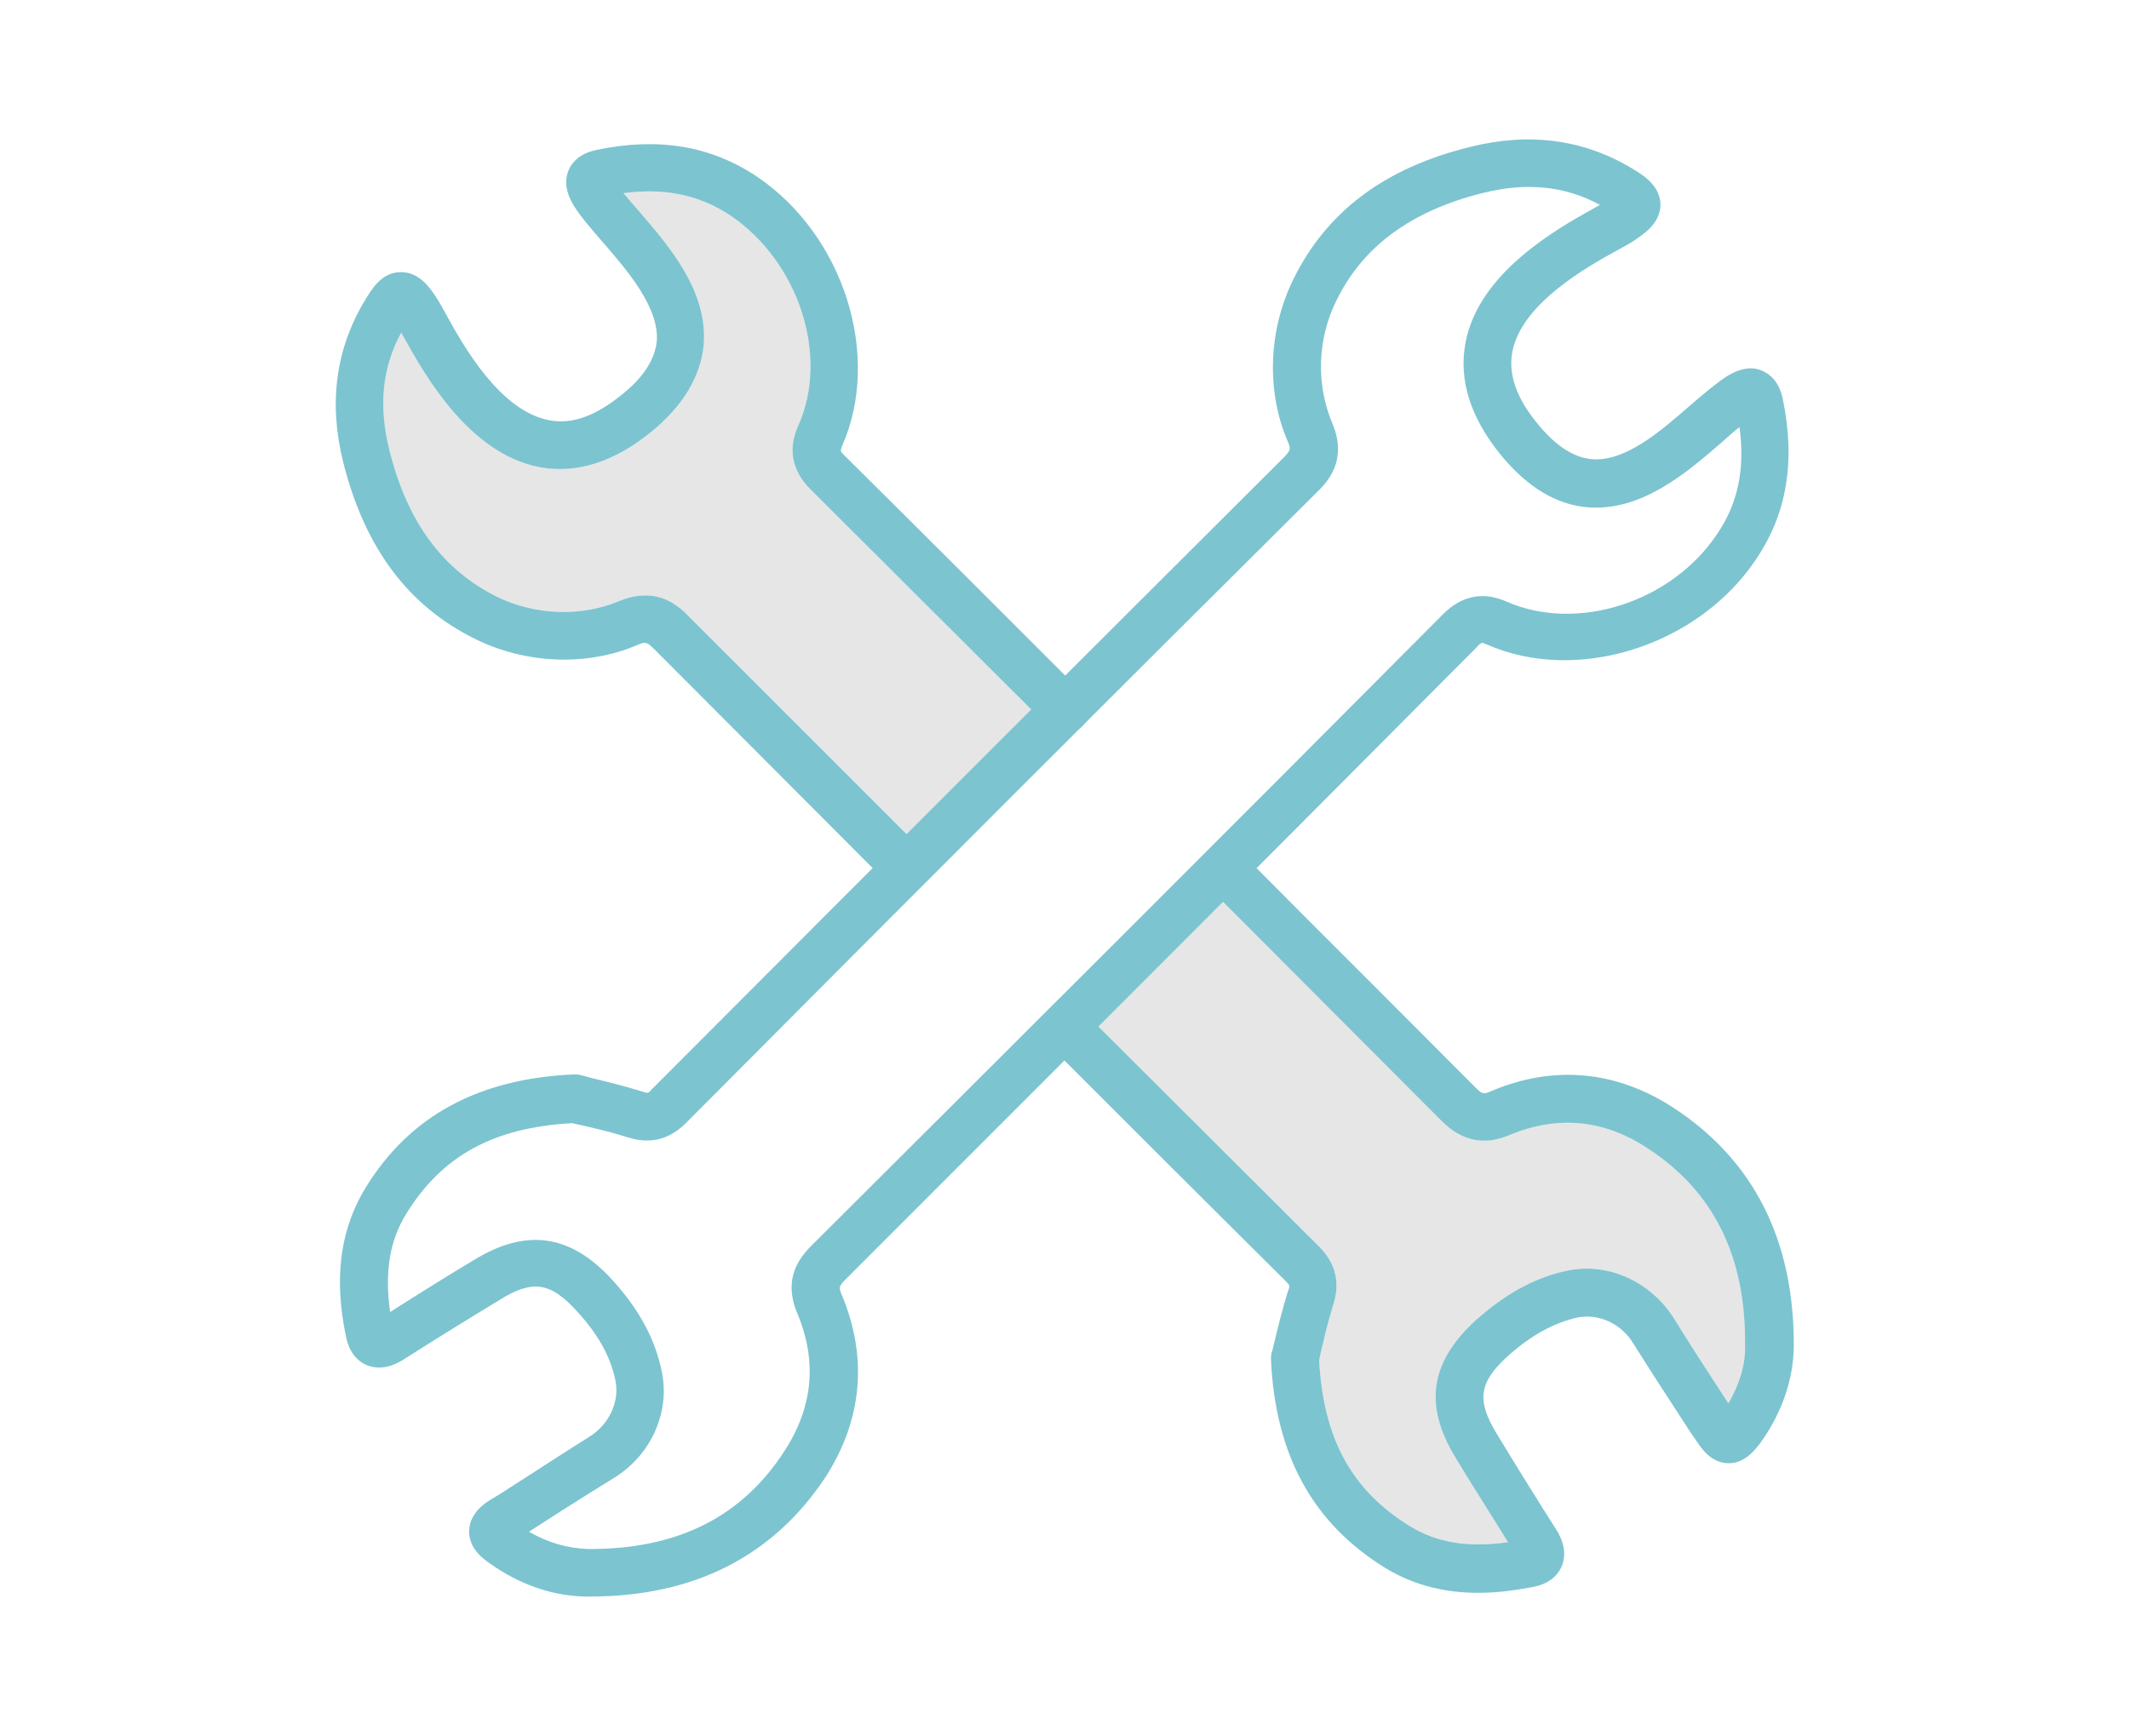
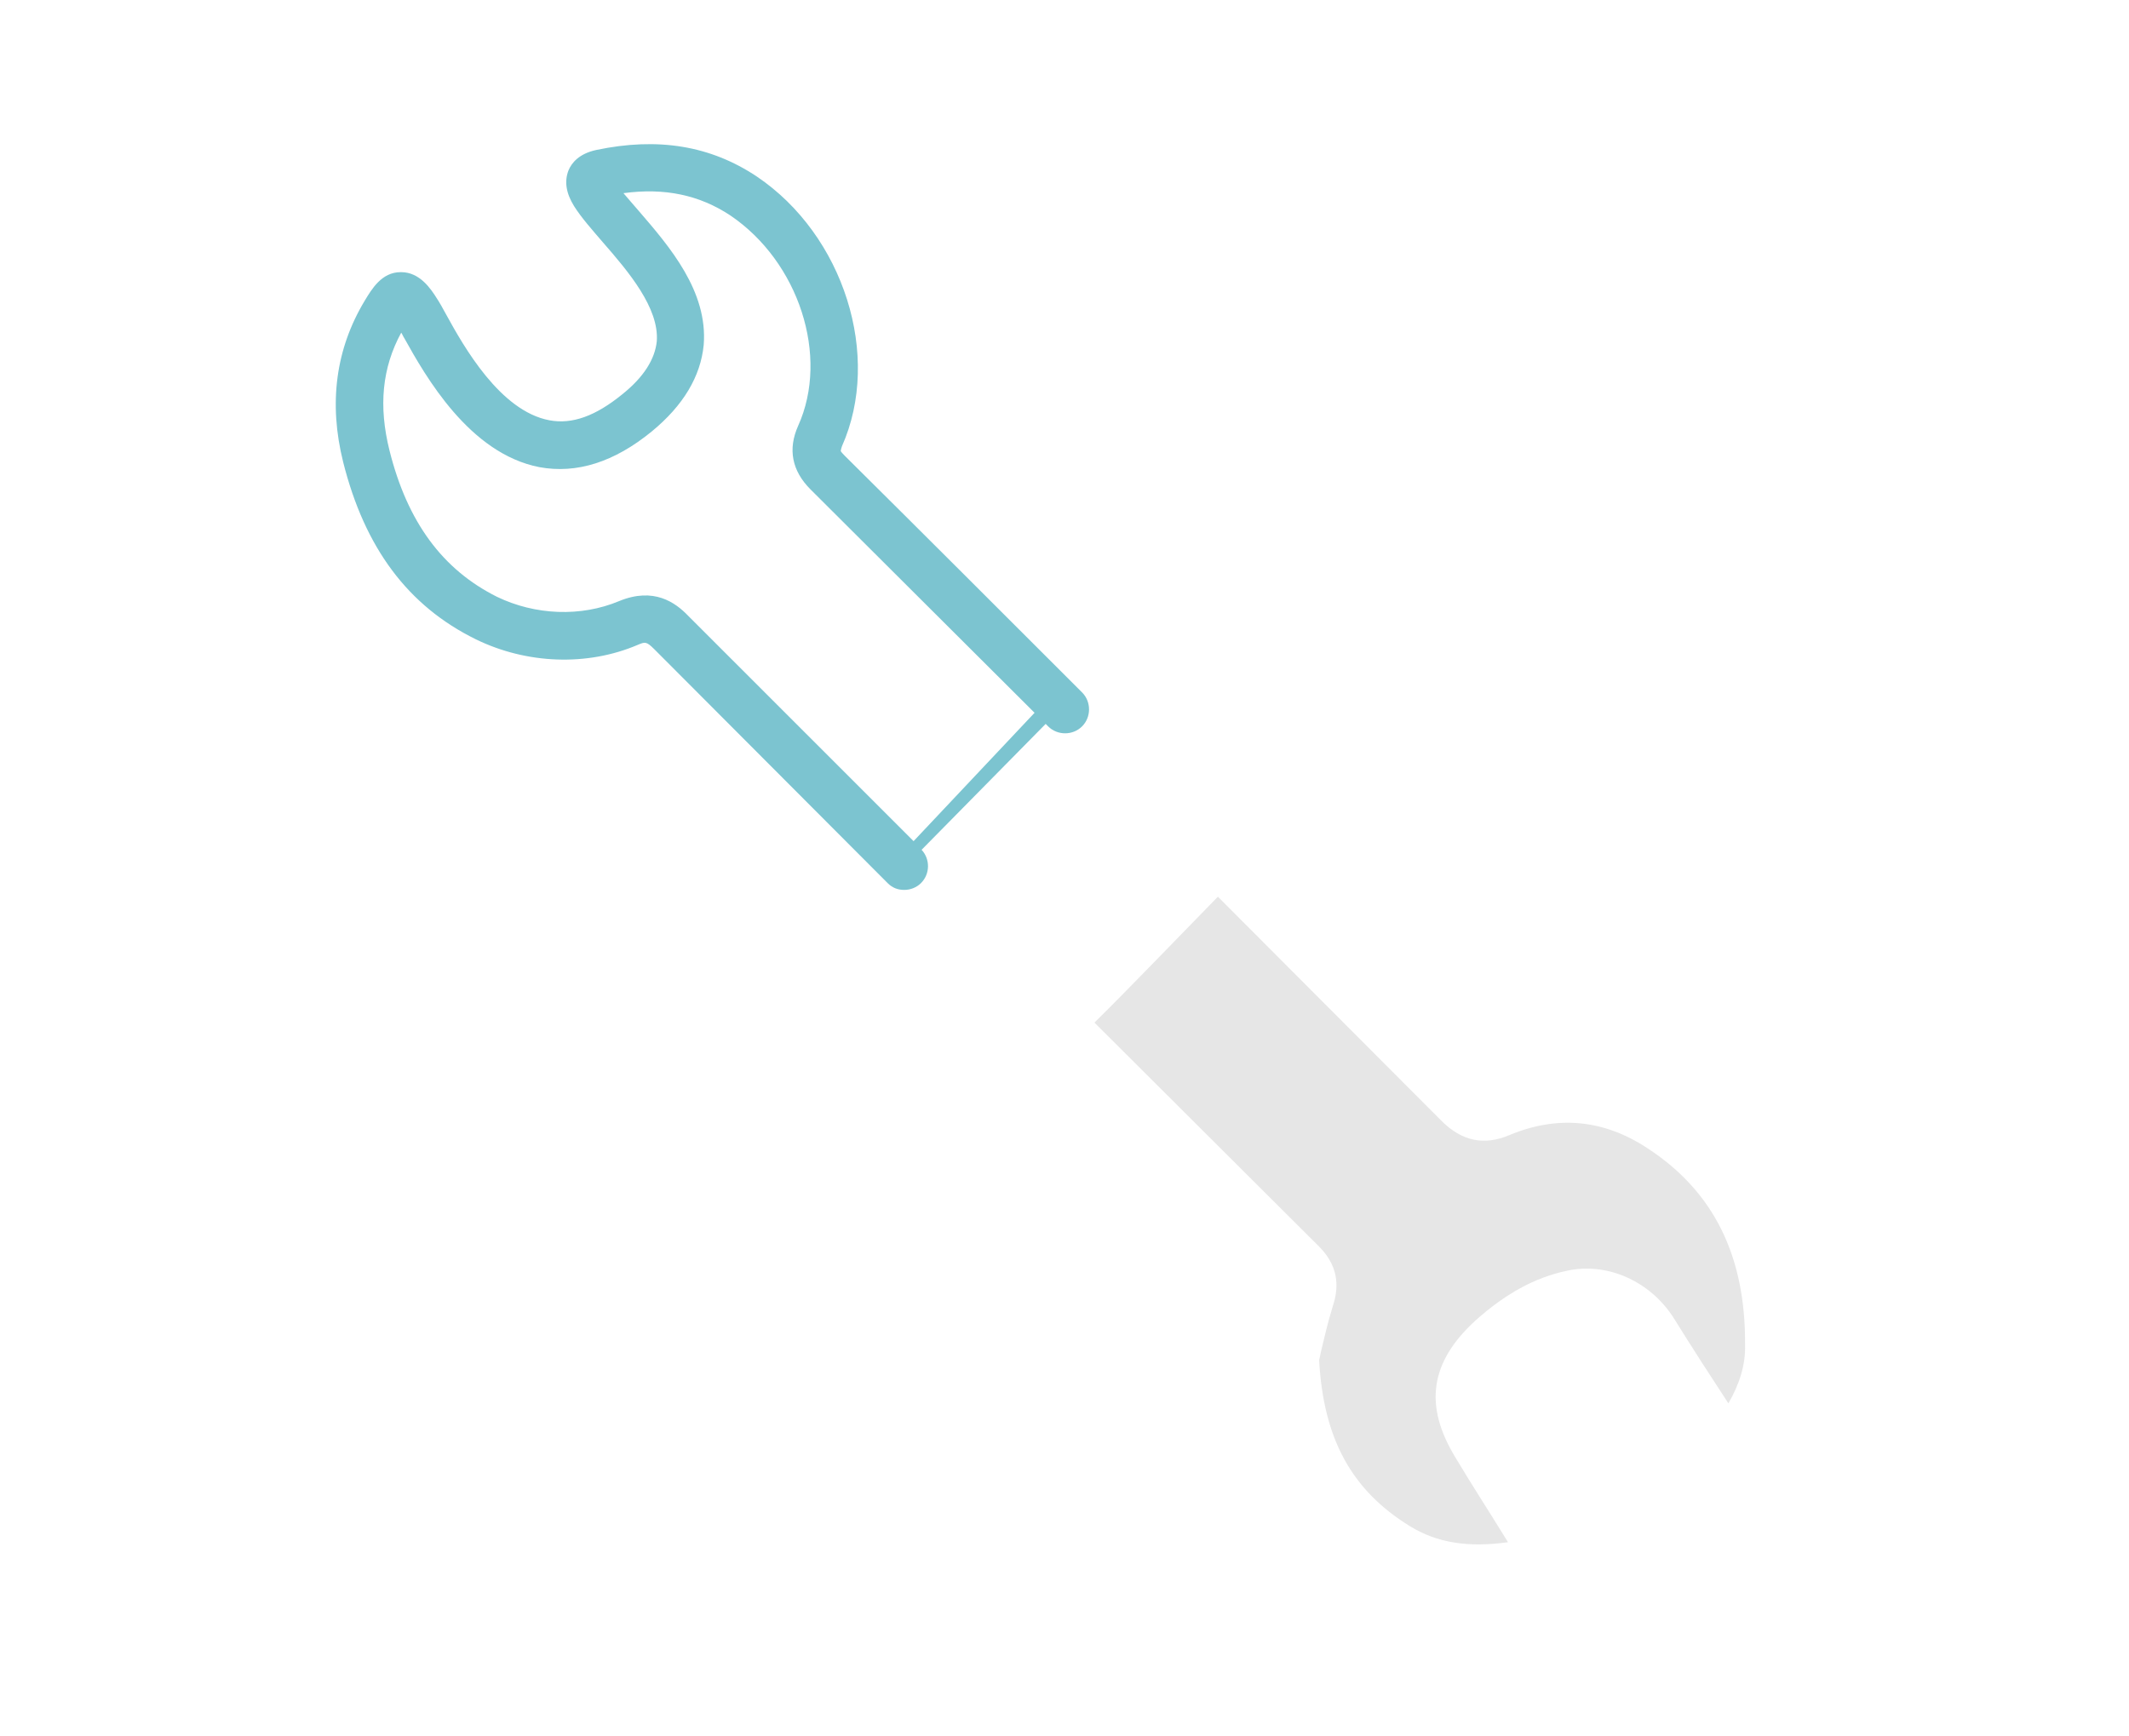
<svg xmlns="http://www.w3.org/2000/svg" version="1.1" id="Layer_1" x="0px" y="0px" viewBox="0 0 344.9 281.3" style="enable-background:new 0 0 344.9 281.3;" xml:space="preserve">
  <style type="text/css">
	.st0{fill:#E6E6E6;}
	.st1{fill:#7CC4D0;}
</style>
  <g>
    <g>
      <path class="st0" d="M280,227.4c-3-4.6-6-9.2-8.9-13.9c-3.8-5.9-10.7-9-17.2-7.6c-5.3,1.1-10.1,3.8-14.9,8.1    c-7.3,6.7-8.4,13.7-3.2,22.2c2.5,4.2,5.3,8.5,8.5,13.7c-6.5,0.9-11.5,0.1-15.9-2.6c-9.4-5.8-14-14.1-14.7-26.9    c0.1-0.4,0.2-0.9,0.3-1.4c0.5-2.1,1.1-4.7,1.9-7.3c0.8-2.4,1.4-6.1-2.2-9.7c-12.1-12.1-24.3-24.2-36.4-36.3    c4.9-4.8,15-15.3,20-20.4c12.1,12.1,24.1,24.2,36.2,36.3c3.3,3.3,6.9,4.1,11.1,2.3c7.7-3.2,15.2-2.5,22.2,2.1    c10.8,7,16,17.5,15.9,31.9C282.8,221.1,281.8,224.3,280,227.4z" />
-       <path class="st0" d="M111.5,99.8c-2.1-2.2-5.6-4.7-11.2-2.4c-6.2,2.6-13.6,2.3-19.8-0.7C71.7,92.3,66,84.6,63.1,73    c-1.8-7.2-1.2-13.4,1.9-19.1c0.2,0.3,0.3,0.6,0.5,0.9c3.4,6.1,10.5,18.7,21.9,20.9c6,1.1,12.1-0.8,18.2-5.8    c5.1-4.2,7.9-8.9,8.4-14c0.7-8.7-5.5-15.9-10.5-21.7c-0.9-1-1.7-2-2.5-2.9c6.7-0.9,12.3,0.3,17.3,3.6c11.1,7.5,16.1,22.8,11,34.1    c-1.7,3.8-1,7.3,2,10.3c12.1,12.1,24.2,24.1,36.3,36.2L148,136.3C135.8,124.1,123.7,112,111.5,99.8z" />
-       <path class="st1" d="M271.1,179.5c-9.2-6-19.4-7-29.5-2.7c-1.2,0.5-1.4,0.6-2.6-0.6c-12.6-12.7-25.3-25.3-37.9-38    c-1.5-1.5-4-1.5-5.5,0c-1.3,1.3-1.5,3.2-0.6,4.7l-19.9,20.7c-1.5-1.3-3.8-1.3-5.2,0.2c-1.5,1.5-1.5,4,0,5.5    c12.8,12.8,25.6,25.6,38.4,38.3c0.7,0.7,0.7,0.7,0.3,1.8c-0.9,2.9-1.6,5.8-2.1,7.9c-0.2,0.7-0.3,1.4-0.5,1.9    c-0.1,0.4-0.1,0.8-0.1,1.1c0.7,15.5,6.8,26.5,18.4,33.7c5.2,3.2,10.5,4.1,15.2,4.1c3.4,0,6.5-0.5,9.1-1c2.7-0.6,3.9-2.1,4.4-3.3    c0.5-1.2,0.8-3.2-0.8-5.8c-3.8-6-6.9-11-9.8-15.8c-3.2-5.3-2.8-8.2,1.8-12.4c3.8-3.4,7.4-5.4,11.3-6.3c3.4-0.7,7.1,0.9,9.1,4.2    c3,4.8,6.1,9.5,9.2,14.3l1.1,1.6c0.7,1,2.2,3.4,5,3.5c2.8,0.1,4.5-2.3,5.3-3.3c3.5-4.9,5.4-10.4,5.4-15.9    C290.6,200.9,284.1,188,271.1,179.5z M280,227.4c-3-4.6-6-9.2-8.9-13.9c-3.8-5.9-10.7-9-17.2-7.6c-5.3,1.1-10.1,3.8-14.9,8.1    c-7.3,6.7-8.4,13.7-3.2,22.2c2.5,4.2,5.3,8.5,8.5,13.7c-6.5,0.9-11.5,0.1-15.9-2.6c-9.4-5.8-14-14.1-14.7-26.9    c0.1-0.4,0.2-0.9,0.3-1.4c0.5-2.1,1.1-4.7,1.9-7.3c0.8-2.4,1.4-6.1-2.2-9.7c-12.1-12.1-24.3-24.2-36.4-36.3    c4.9-4.8,15-15.3,20-20.4c12.1,12.1,24.1,24.2,36.2,36.3c3.3,3.3,6.9,4.1,11.1,2.3c7.7-3.2,15.2-2.5,22.2,2.1    c10.8,7,16,17.5,15.9,31.9C282.8,221.1,281.8,224.3,280,227.4z" />
      <path class="st1" d="M169.4,117.3c0.1,0.1,0.2,0.2,0.4,0.4c1.5,1.5,4,1.5,5.5,0c1.5-1.5,1.5-4,0-5.5    c-12.8-12.8-25.6-25.6-38.4-38.3c-0.6-0.6-0.7-0.8-0.7-0.8c0,0,0-0.2,0.2-0.8c6.5-14.6,0.3-34.2-13.8-43.7c-7.5-5-16-6.4-26-4.3    c-2.8,0.6-4,2.1-4.5,3.3c-0.7,1.8-0.4,3.7,0.9,5.8c1.2,1.9,2.9,3.8,4.7,5.9c4.1,4.7,9.1,10.6,8.7,16c-0.3,2.9-2.1,5.8-5.6,8.6    c-4.3,3.5-8.1,4.9-11.8,4.2C81,66.6,75.1,56.1,72.3,51c-0.6-1.1-1.1-2-1.5-2.6c-1-1.6-2.8-4.3-5.8-4.3c0,0,0,0-0.1,0    c-3.1,0-4.7,2.8-5.8,4.6c-4.7,7.8-5.9,16.6-3.5,26.2c3.5,13.9,10.5,23.3,21.5,28.7c8.2,4,18,4.4,26.2,0.9c1.2-0.5,1.4-0.6,2.7,0.7    c12.6,12.6,25.2,25.3,37.8,37.9c0.8,0.8,1.7,1.1,2.7,1.1c1,0,2-0.4,2.7-1.1c1.5-1.5,1.5-3.9,0.1-5.4L169.4,117.3z M111.5,99.8    c-2.1-2.2-5.6-4.7-11.2-2.4c-6.2,2.6-13.6,2.3-19.8-0.7C71.7,92.3,66,84.6,63.1,73c-1.8-7.2-1.2-13.4,1.9-19.1    c0.2,0.3,0.3,0.6,0.5,0.9c3.4,6.1,10.5,18.7,21.9,20.9c6,1.1,12.1-0.8,18.2-5.8c5.1-4.2,7.9-8.9,8.4-14    c0.7-8.7-5.5-15.9-10.5-21.7c-0.9-1-1.7-2-2.5-2.9c6.7-0.9,12.3,0.3,17.3,3.6c11.1,7.5,16.1,22.8,11,34.1c-1.7,3.8-1,7.3,2,10.3    c12.1,12.1,24.2,24.1,36.3,36.2L148,136.3C135.8,124.1,123.7,112,111.5,99.8z" />
    </g>
    <g>
      <g>
        <g>
-           <path class="st1" d="M95.6,258.7c-0.1,0-0.2,0-0.4,0c-5.5,0-11-1.9-15.9-5.4c-1-0.7-3.4-2.4-3.3-5.3c0.1-2.8,2.5-4.4,3.5-5      l1.8-1.1c4.7-3,9.4-6.1,14.2-9.1c3.2-2,4.9-5.7,4.2-9.1c-0.8-3.9-2.8-7.5-6.3-11.3c-4.2-4.6-7.1-5.1-12.4-1.8      c-4.8,2.9-9.8,6-15.8,9.8c-2.6,1.6-4.6,1.3-5.8,0.8c-1.2-0.5-2.7-1.7-3.3-4.4c-1.3-6.2-2.3-15.4,3.1-24.3      c7.1-11.6,18.2-17.7,33.7-18.4c0.4,0,0.8,0,1.1,0.1c0.5,0.1,1.2,0.3,1.9,0.5c2.1,0.5,5,1.2,7.9,2.1c1.2,0.4,1.2,0.4,1.8-0.3      c37.5-37.6,71-71.1,102.3-102.3c1.3-1.3,1.2-1.5,0.7-2.7c-3.5-8.2-3.1-18,0.9-26.2c5.4-11,14.8-18.1,28.7-21.5      c9.6-2.4,18.4-1.2,26.2,3.5c1.7,1,4.5,2.7,4.6,5.8c0,3.1-2.7,4.8-4.3,5.9c-0.6,0.4-1.5,0.9-2.6,1.5C257,43.3,246.5,49.2,245,57      c-0.7,3.7,0.7,7.6,4.2,11.8c2.9,3.5,5.7,5.3,8.6,5.6c5.5,0.5,11.3-4.6,16-8.7c2.1-1.8,4.1-3.5,5.9-4.7c2.1-1.3,4.1-1.7,5.8-0.9      c1.2,0.5,2.7,1.7,3.3,4.5c2.1,10.1,0.7,18.6-4.3,26c-9.4,14.1-29.1,20.3-43.7,13.8c-0.6-0.3-0.8-0.2-0.8-0.2      c0,0-0.3,0.1-0.8,0.7C204.4,139.9,170,174.3,137,207.3c-1.2,1.2-1.1,1.4-0.6,2.6c4.2,10.1,3.3,20.2-2.7,29.5      C125.2,252.2,112.4,258.7,95.6,258.7z M85.7,248.2c3.1,1.8,6.3,2.7,9.6,2.8c0.1,0,0.2,0,0.3,0c14.2,0,24.6-5.2,31.5-15.9      c4.6-7.1,5.3-14.5,2.1-22.2c-1.8-4.2-1.1-7.8,2.3-11.1c33-32.9,67.5-67.3,102.3-102.3c3-3,6.5-3.7,10.3-2      c11.4,5,26.7,0.1,34.1-11c3.4-5,4.5-10.6,3.6-17.3c-0.9,0.7-1.9,1.6-2.9,2.5c-5.8,5-13,11.2-21.7,10.5c-5-0.4-9.7-3.2-14-8.4      c-5-6.1-6.9-12.2-5.8-18.2c2.1-11.4,14.8-18.5,20.9-21.9c0.3-0.2,0.6-0.3,0.9-0.5c-5.7-3.1-12-3.7-19.1-1.9      c-11.5,2.9-19.3,8.6-23.6,17.4c-3.1,6.2-3.3,13.6-0.7,19.8c2.4,5.6-0.2,9.1-2.4,11.2C182,110.9,148.5,144.4,111.1,182      c-3.6,3.6-7.3,3-9.7,2.2c-2.5-0.8-5.2-1.4-7.3-1.9c-0.5-0.1-1-0.2-1.4-0.3c-12.8,0.7-21.1,5.3-26.9,14.7      c-2.7,4.4-3.5,9.4-2.6,15.9c5.2-3.3,9.5-6,13.7-8.5c8.4-5.1,15.5-4.1,22.2,3.2c4.4,4.8,7,9.6,8.1,14.9      c1.4,6.6-1.7,13.5-7.6,17.2C94.9,242.3,90.3,245.2,85.7,248.2z M63.6,215.3L63.6,215.3L63.6,215.3z" />
-         </g>
+           </g>
      </g>
    </g>
  </g>
</svg>